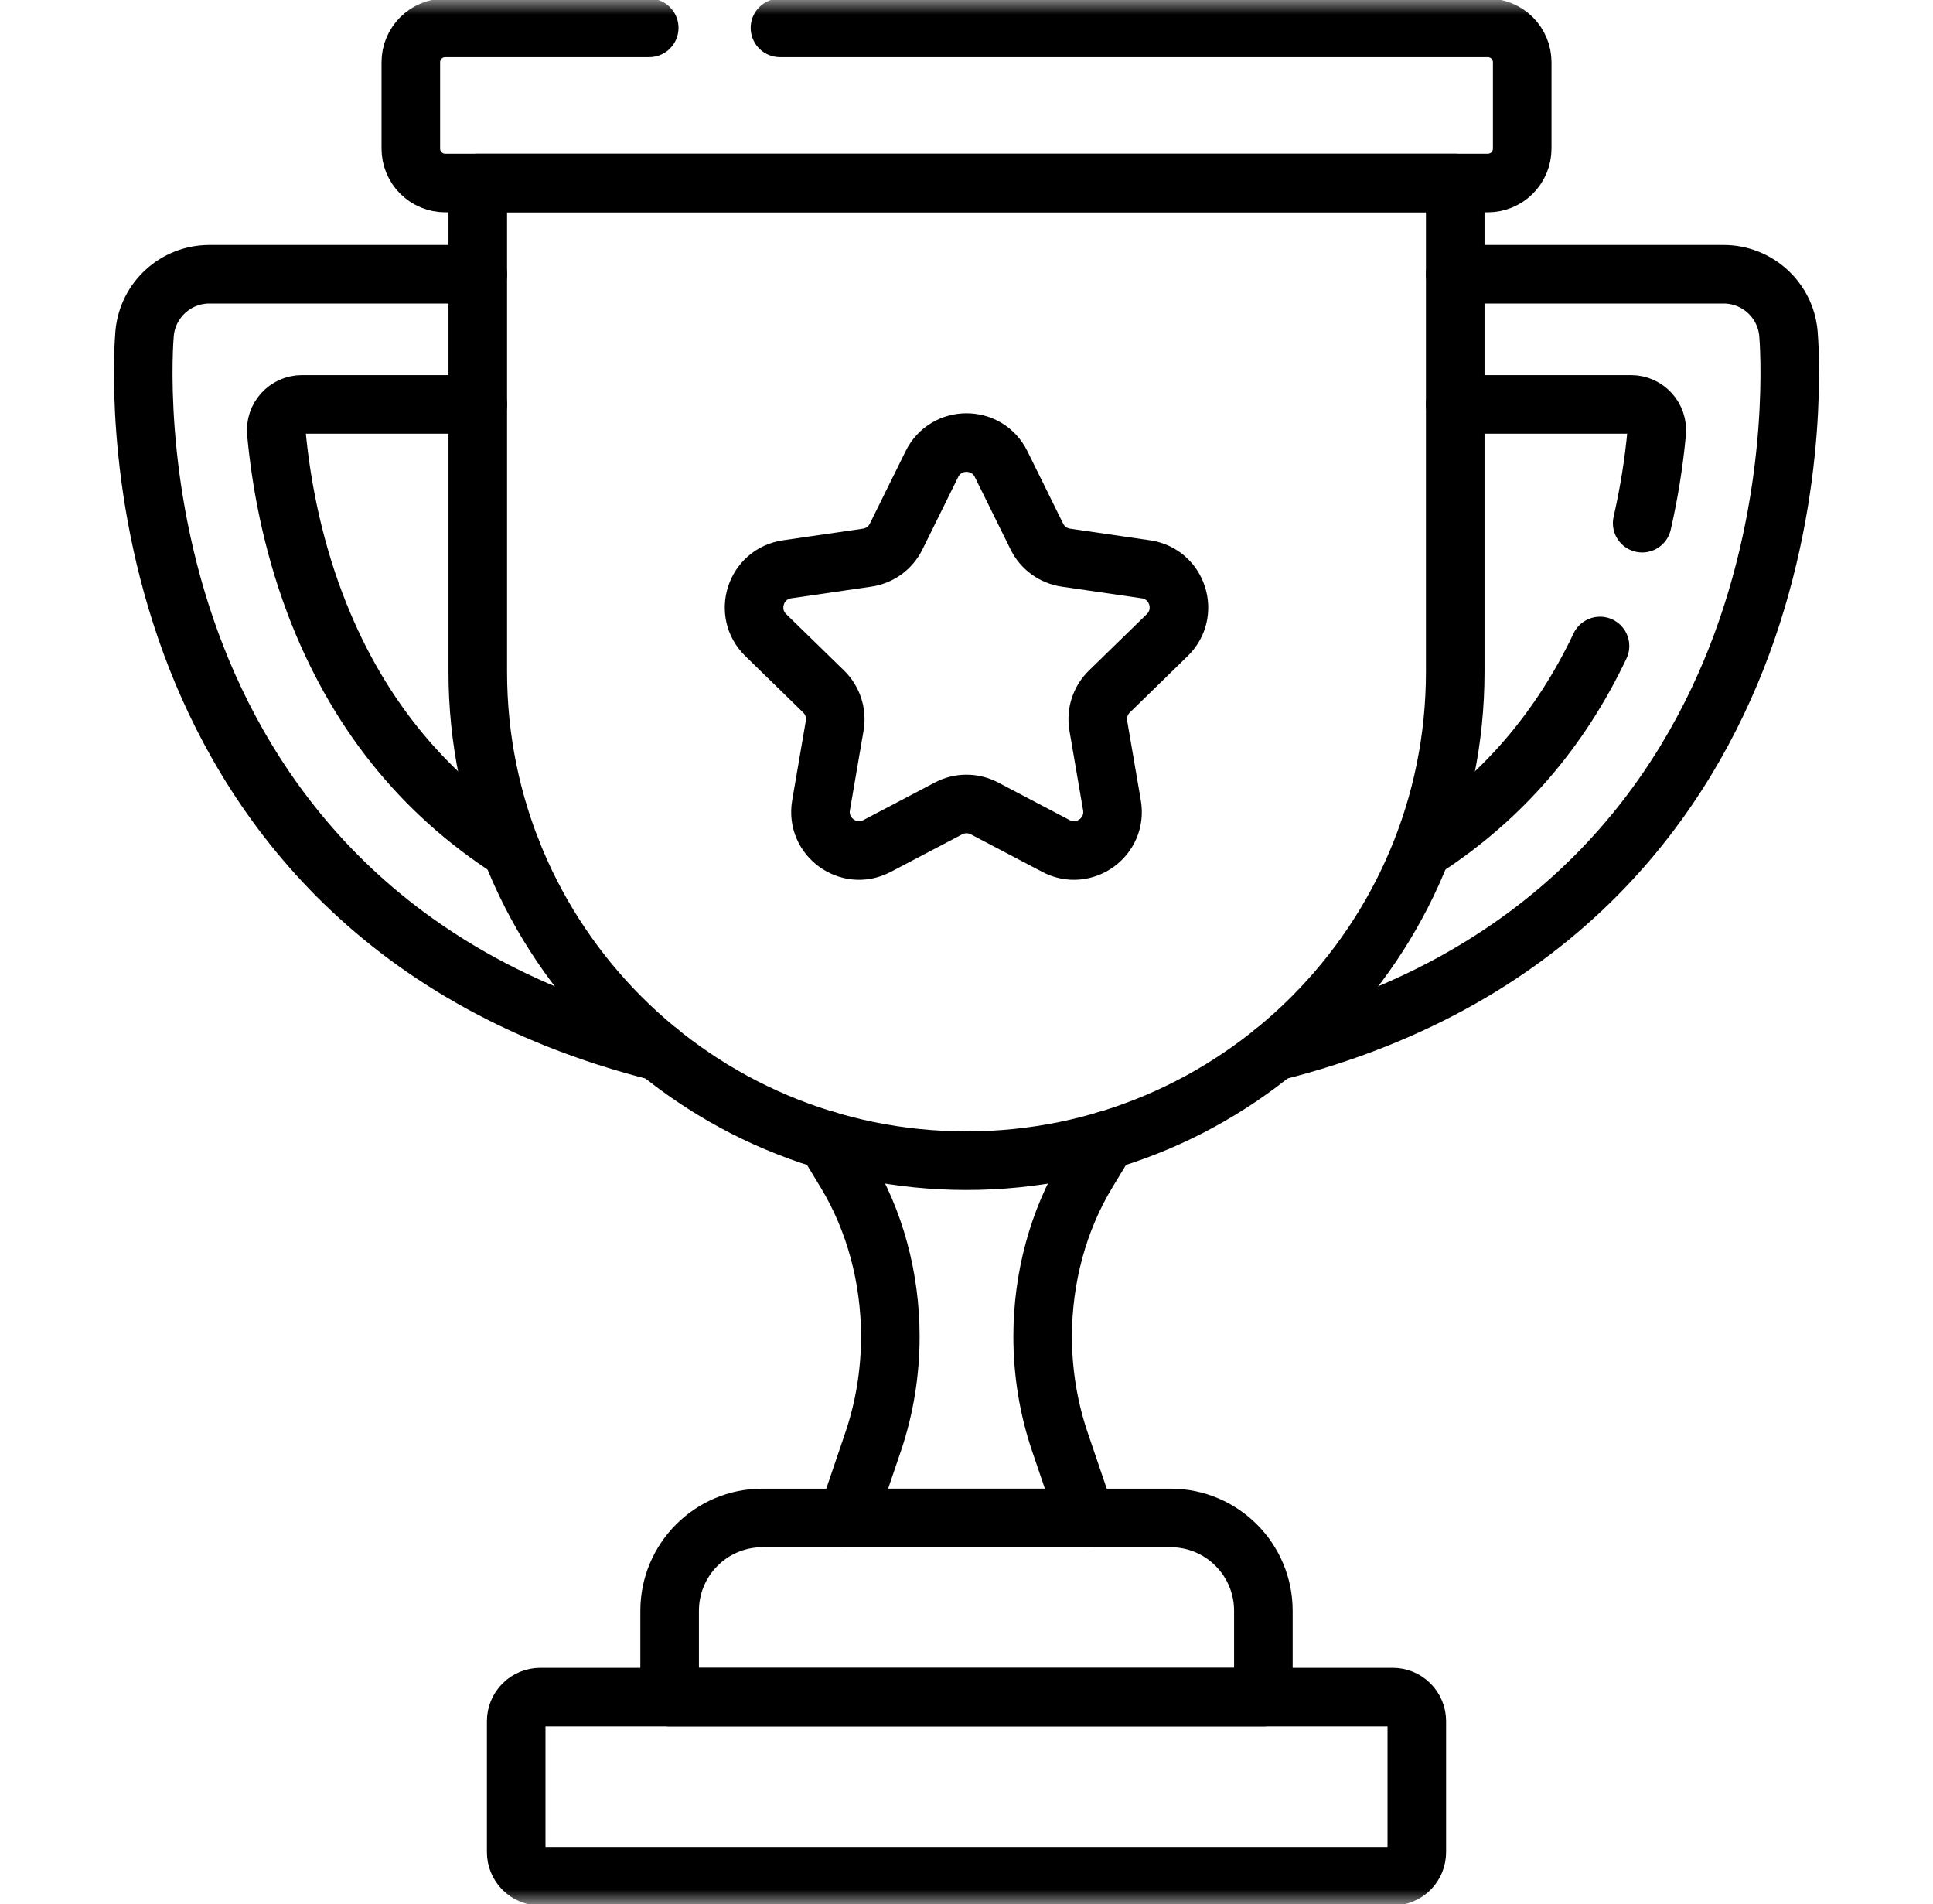
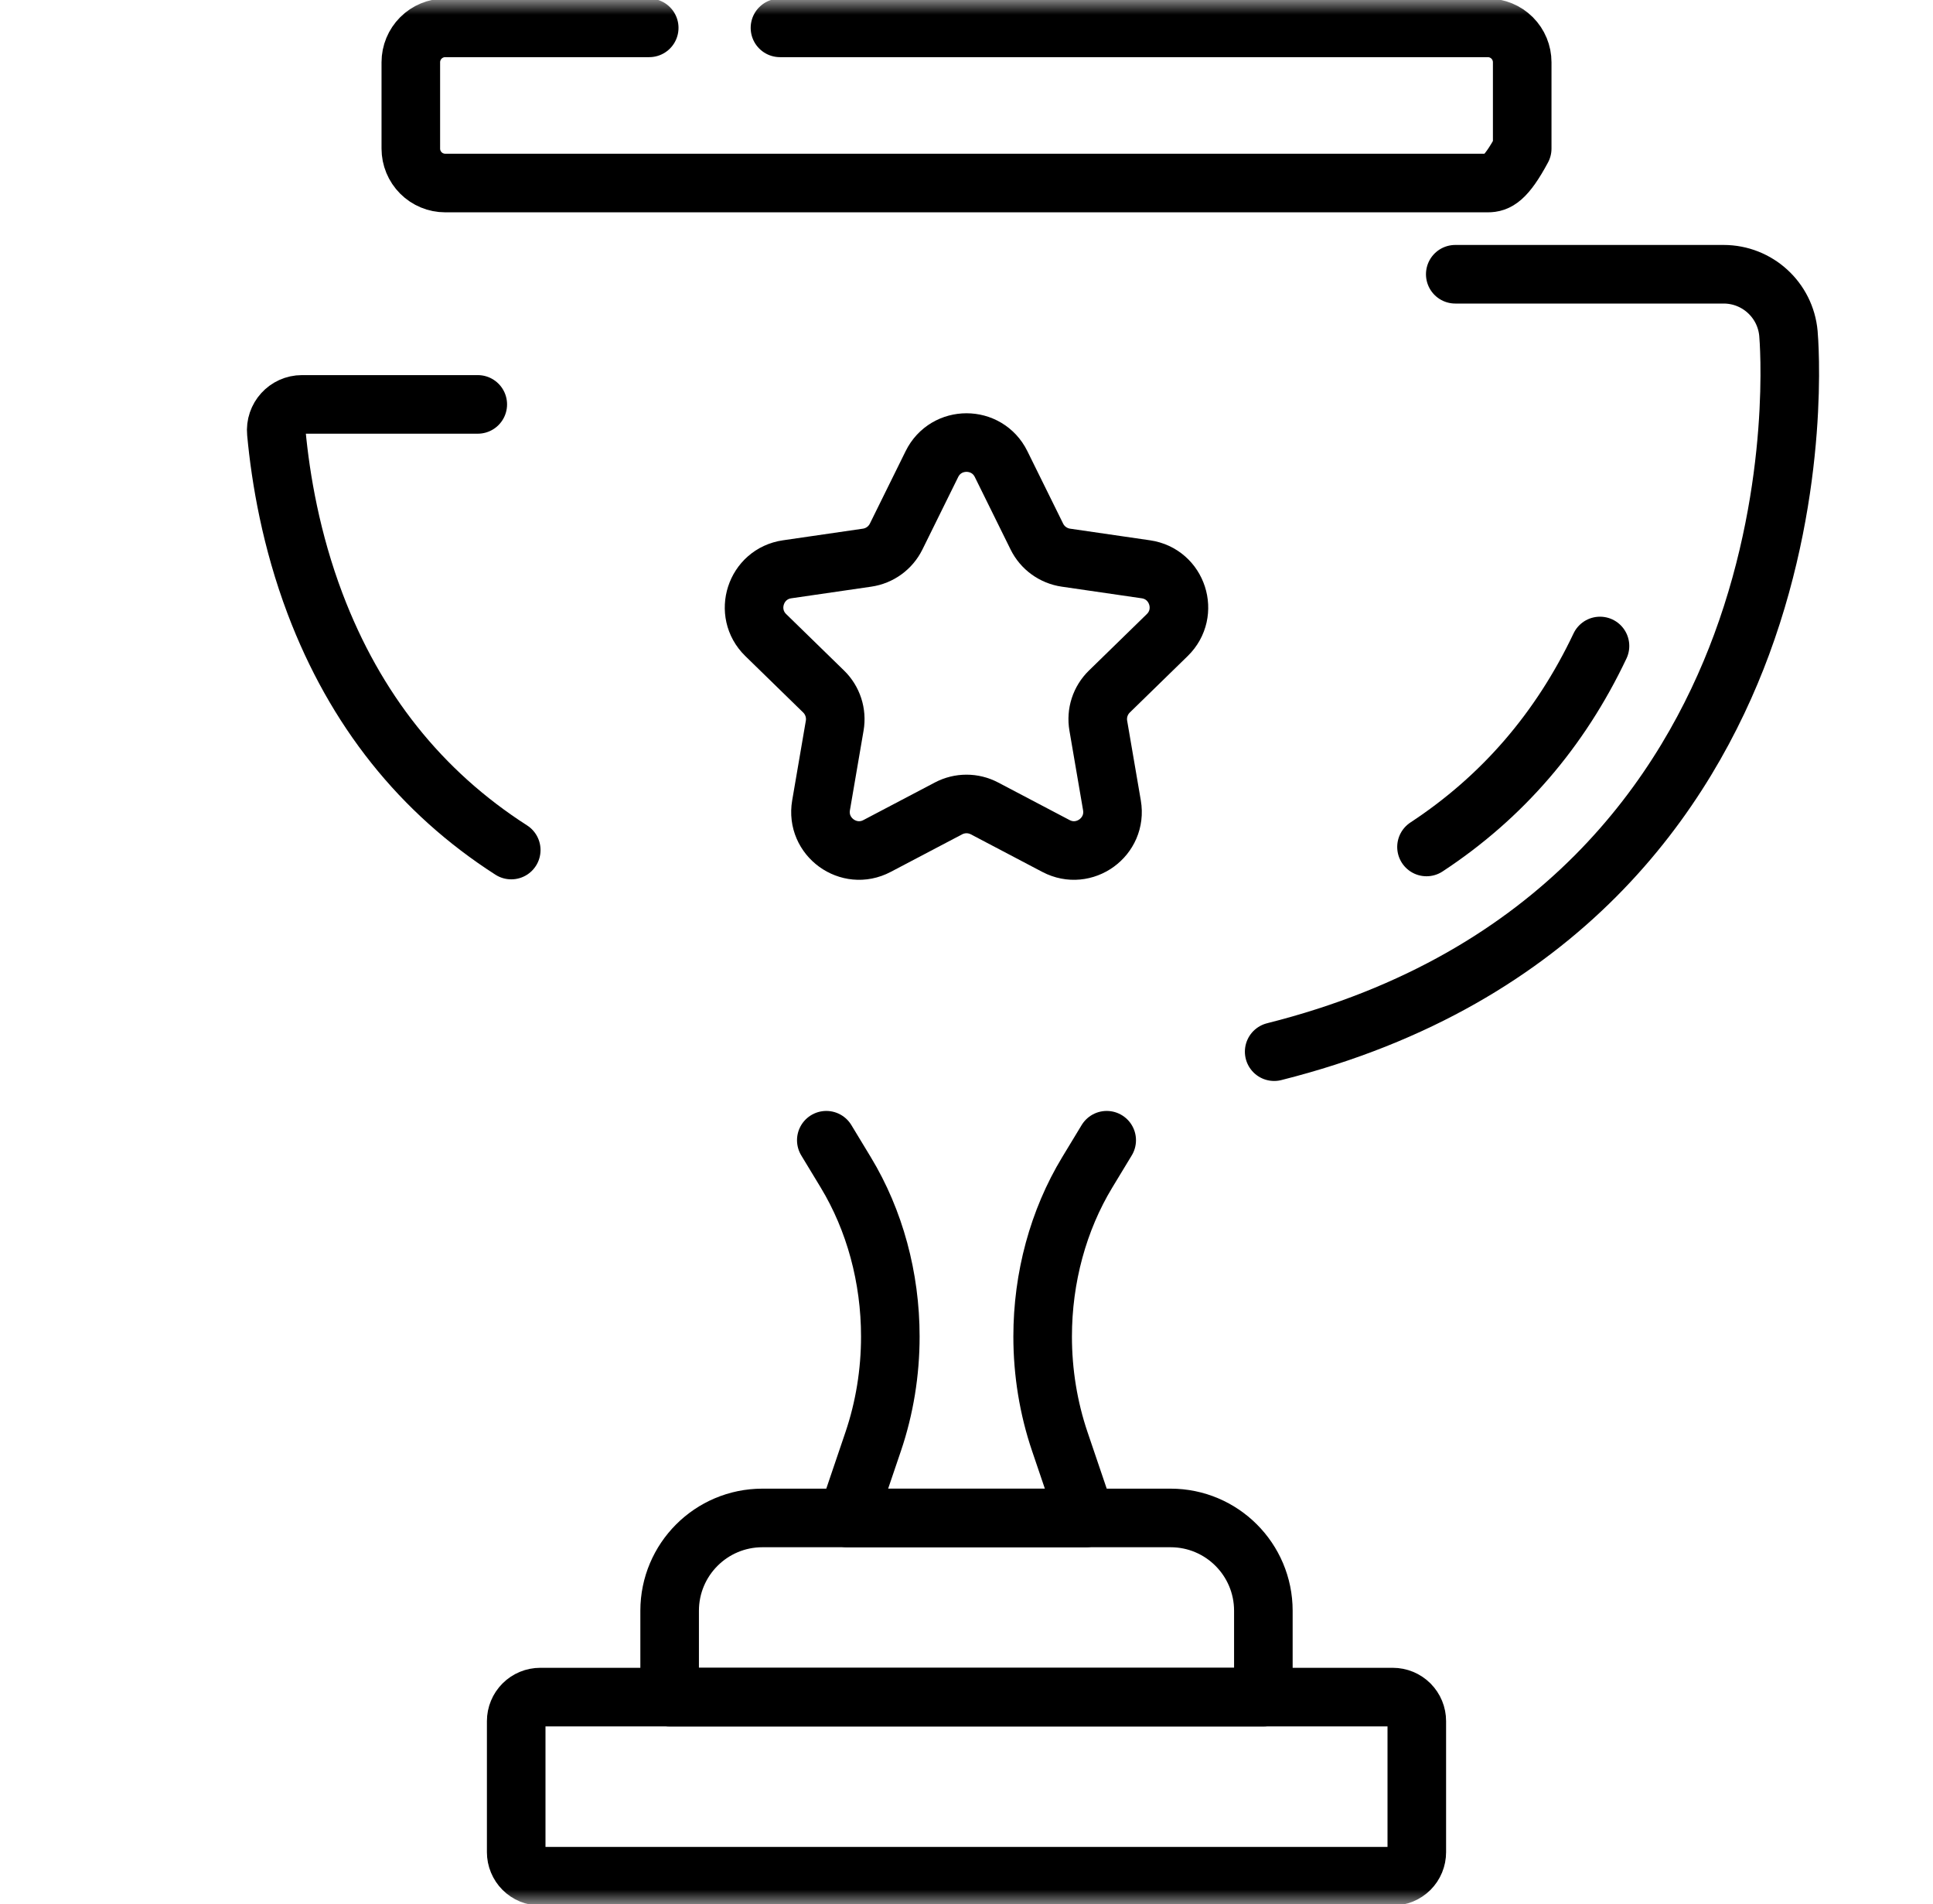
<svg xmlns="http://www.w3.org/2000/svg" width="66" height="65" viewBox="0 0 66 65" fill="none">
  <mask id="mask0_1320_355" style="mask-type:luminance" maskUnits="userSpaceOnUse" x="0" y="0" width="66" height="65">
    <path d="M64.5 64V1H1.5V64H64.5Z" fill="white" stroke="white" stroke-width="2" />
  </mask>
  <g mask="url(#mask0_1320_355)">
    <path d="M28.213 38.924L28.877 40.02C29.867 41.654 30.399 43.614 30.399 45.625C30.399 46.854 30.201 48.071 29.814 49.211L28.929 51.818H37.071L36.186 49.211C35.799 48.071 35.6 46.854 35.6 45.625C35.6 43.614 36.133 41.654 37.123 40.02L37.787 38.924" stroke="black" stroke-width="2" stroke-miterlimit="10" stroke-linecap="round" stroke-linejoin="round" />
    <path d="M16.313 13.805H10.311C9.792 13.805 9.386 14.252 9.435 14.769C9.584 16.368 9.941 18.449 10.757 20.606C12.128 24.227 14.37 27.039 17.456 29.018" stroke="black" stroke-width="2" stroke-miterlimit="10" stroke-linecap="round" stroke-linejoin="round" />
-     <path d="M22.495 35.901C12.661 33.427 8.389 27.016 6.536 22.003C4.508 16.518 4.918 11.593 4.937 11.386C5.039 10.24 5.999 9.362 7.15 9.362H16.313" stroke="black" stroke-width="2" stroke-miterlimit="10" stroke-linecap="round" stroke-linejoin="round" />
-     <path d="M49.688 13.805H55.689C56.208 13.805 56.614 14.252 56.566 14.769C56.469 15.809 56.303 16.842 56.07 17.86" stroke="black" stroke-width="2" stroke-miterlimit="10" stroke-linecap="round" stroke-linejoin="round" />
    <path d="M43.505 35.901C53.339 33.427 57.611 27.016 59.465 22.003C61.493 16.518 61.082 11.593 61.064 11.386C60.962 10.24 60.001 9.362 58.851 9.362H49.688" stroke="black" stroke-width="2" stroke-miterlimit="10" stroke-linecap="round" stroke-linejoin="round" />
    <path d="M54.63 22.052C53.269 24.924 51.289 27.216 48.706 28.913" stroke="black" stroke-width="2" stroke-miterlimit="10" stroke-linecap="round" stroke-linejoin="round" />
-     <path d="M26.631 0.951H50.8C51.111 0.951 51.41 1.075 51.63 1.295C51.85 1.515 51.974 1.814 51.974 2.125V5.073C51.974 5.385 51.85 5.683 51.63 5.904C51.41 6.124 51.111 6.248 50.8 6.248H15.201C14.89 6.248 14.591 6.124 14.371 5.904C14.151 5.683 14.027 5.385 14.027 5.073V2.125C14.027 1.814 14.151 1.515 14.371 1.295C14.591 1.075 14.89 0.951 15.201 0.951H22.167" stroke="black" stroke-width="2" stroke-miterlimit="10" stroke-linecap="round" stroke-linejoin="round" />
-     <path d="M33 39.622C23.784 39.622 16.313 32.151 16.313 22.935V6.248H49.687V22.935C49.687 32.151 42.216 39.622 33 39.622Z" stroke="black" stroke-width="2" stroke-miterlimit="10" stroke-linecap="round" stroke-linejoin="round" />
+     <path d="M26.631 0.951H50.8C51.111 0.951 51.41 1.075 51.63 1.295C51.85 1.515 51.974 1.814 51.974 2.125V5.073C51.41 6.124 51.111 6.248 50.8 6.248H15.201C14.89 6.248 14.591 6.124 14.371 5.904C14.151 5.683 14.027 5.385 14.027 5.073V2.125C14.027 1.814 14.151 1.515 14.371 1.295C14.591 1.075 14.89 0.951 15.201 0.951H22.167" stroke="black" stroke-width="2" stroke-miterlimit="10" stroke-linecap="round" stroke-linejoin="round" />
    <path d="M43.136 57.934H22.864V54.987C22.864 53.237 24.282 51.818 26.032 51.818H39.968C41.718 51.818 43.136 53.237 43.136 54.987V57.934Z" stroke="black" stroke-width="2" stroke-miterlimit="10" stroke-linecap="round" stroke-linejoin="round" />
    <path d="M47.554 64.049H18.447C18.339 64.049 18.232 64.028 18.132 63.987C18.032 63.945 17.942 63.885 17.866 63.809C17.789 63.732 17.729 63.642 17.688 63.542C17.646 63.442 17.625 63.336 17.625 63.228V58.755C17.625 58.537 17.712 58.328 17.866 58.174C18.02 58.02 18.229 57.934 18.447 57.934H47.554C47.662 57.934 47.769 57.955 47.868 57.996C47.968 58.037 48.058 58.098 48.135 58.174C48.211 58.251 48.272 58.341 48.313 58.441C48.354 58.54 48.375 58.647 48.375 58.755V63.228C48.375 63.336 48.354 63.442 48.313 63.542C48.272 63.642 48.211 63.732 48.135 63.809C48.058 63.885 47.968 63.945 47.868 63.987C47.769 64.028 47.662 64.049 47.554 64.049Z" stroke="black" stroke-width="2" stroke-miterlimit="10" stroke-linecap="round" stroke-linejoin="round" />
    <path d="M34.181 15.842L35.402 18.316C35.497 18.508 35.636 18.674 35.809 18.799C35.982 18.924 36.183 19.006 36.394 19.037L39.124 19.434C40.205 19.59 40.636 20.918 39.854 21.68L37.879 23.606C37.726 23.755 37.611 23.939 37.545 24.142C37.479 24.345 37.464 24.561 37.5 24.772L37.966 27.491C38.151 28.567 37.021 29.388 36.055 28.88L33.613 27.596C33.424 27.497 33.214 27.445 33 27.445C32.786 27.445 32.576 27.497 32.387 27.596L29.945 28.88C28.979 29.388 27.849 28.567 28.034 27.491L28.5 24.772C28.573 24.345 28.432 23.909 28.121 23.606L26.146 21.68C25.364 20.918 25.795 19.59 26.876 19.434L29.606 19.037C29.817 19.006 30.018 18.925 30.191 18.799C30.364 18.674 30.503 18.508 30.598 18.316L31.819 15.842C32.302 14.863 33.698 14.863 34.181 15.842Z" stroke="black" stroke-width="2" stroke-miterlimit="10" stroke-linecap="round" stroke-linejoin="round" />
  </g>
</svg>